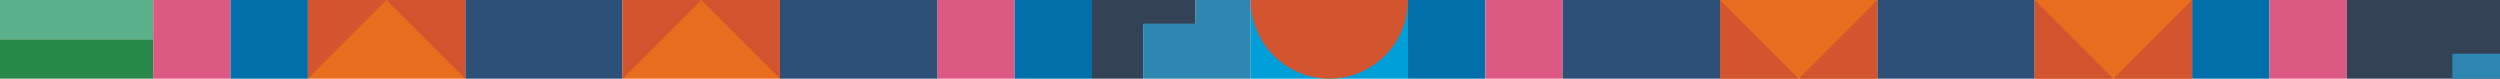
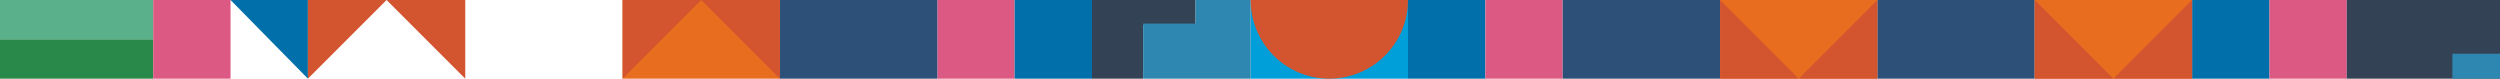
<svg xmlns="http://www.w3.org/2000/svg" id="Layer_1" data-name="Layer 1" width="572" height="18">
  <defs>
    <style>.cls-3{fill:#2d5078}.cls-4{fill:#e86d1f}.cls-5{fill:#db5983}.cls-6{fill:#006faa}.cls-8{fill:#344256}.cls-9{fill:#2d87b0}</style>
  </defs>
  <path fill="#5bb08c" d="M-.95 0h36v9h-36z" />
  <path fill="#29894a" d="M-.95 9h36v9h-36z" />
-   <path class="cls-3" d="M106.45 0h36v18h-36z" />
-   <path class="cls-4" d="M70.45 0h36v18h-36z" />
  <path class="cls-5" d="M35.05 0h17.7v18h-17.7z" />
-   <path class="cls-6" d="M52.75 0h17.7v18h-17.7z" />
+   <path class="cls-6" d="M52.75 0h17.7v18z" />
  <path class="cls-5" d="M214.45 0h17.7v18h-17.7z" />
  <path class="cls-6" d="M232.15 0h17.7v18h-17.7zm90 0h17.7v18h-17.7z" />
  <path class="cls-5" d="M339.85 0h17.7v18h-17.7z" />
  <path class="cls-6" d="M501.55 0h17.7v18h-17.7z" />
  <path class="cls-5" d="M519.25 0h17.7v18h-17.7z" />
  <path fill="#009fda" d="M286.15 0h36v18h-36z" />
  <path class="cls-8" d="M261.55 18h-11.7V0h23.7v5.7h-12V18z" />
  <path class="cls-3" d="M178.45 0h36v18h-36zm179.1 0h36v18h-36z" />
  <path class="cls-4" d="M142.45 0h36v18h-36z" />
  <path class="cls-4" transform="rotate(180 411.55 9)" d="M393.55 0h36v18h-36z" />
  <path class="cls-3" d="M429.55 0h36v18h-36z" />
  <path class="cls-8" d="M536.95 0h36v18h-36z" />
  <path class="cls-4" transform="rotate(180 483.55 9)" d="M465.55 0h36v18h-36z" />
  <path class="cls-9" d="M286.15 0v18h-24.6V5.4h12V0h12.6z" />
  <path d="M88.45 0h-18v18l18-18zm0 0h18v18l-18-18zm72 0h-18v18l18-18zm0 0h18v18l-18-18zm251.1 18h18V0l-18 18zm0 0h-18V0l18 18zm72 0h18V0l-18 18zm0 0h-18V0l18 18zM322.15 0a18 18 0 01-18 18 18 18 0 01-18-18z" fill="#d3552f" />
  <path class="cls-9" d="M561.1 12.3h11.85V18H561.1z" />
</svg>